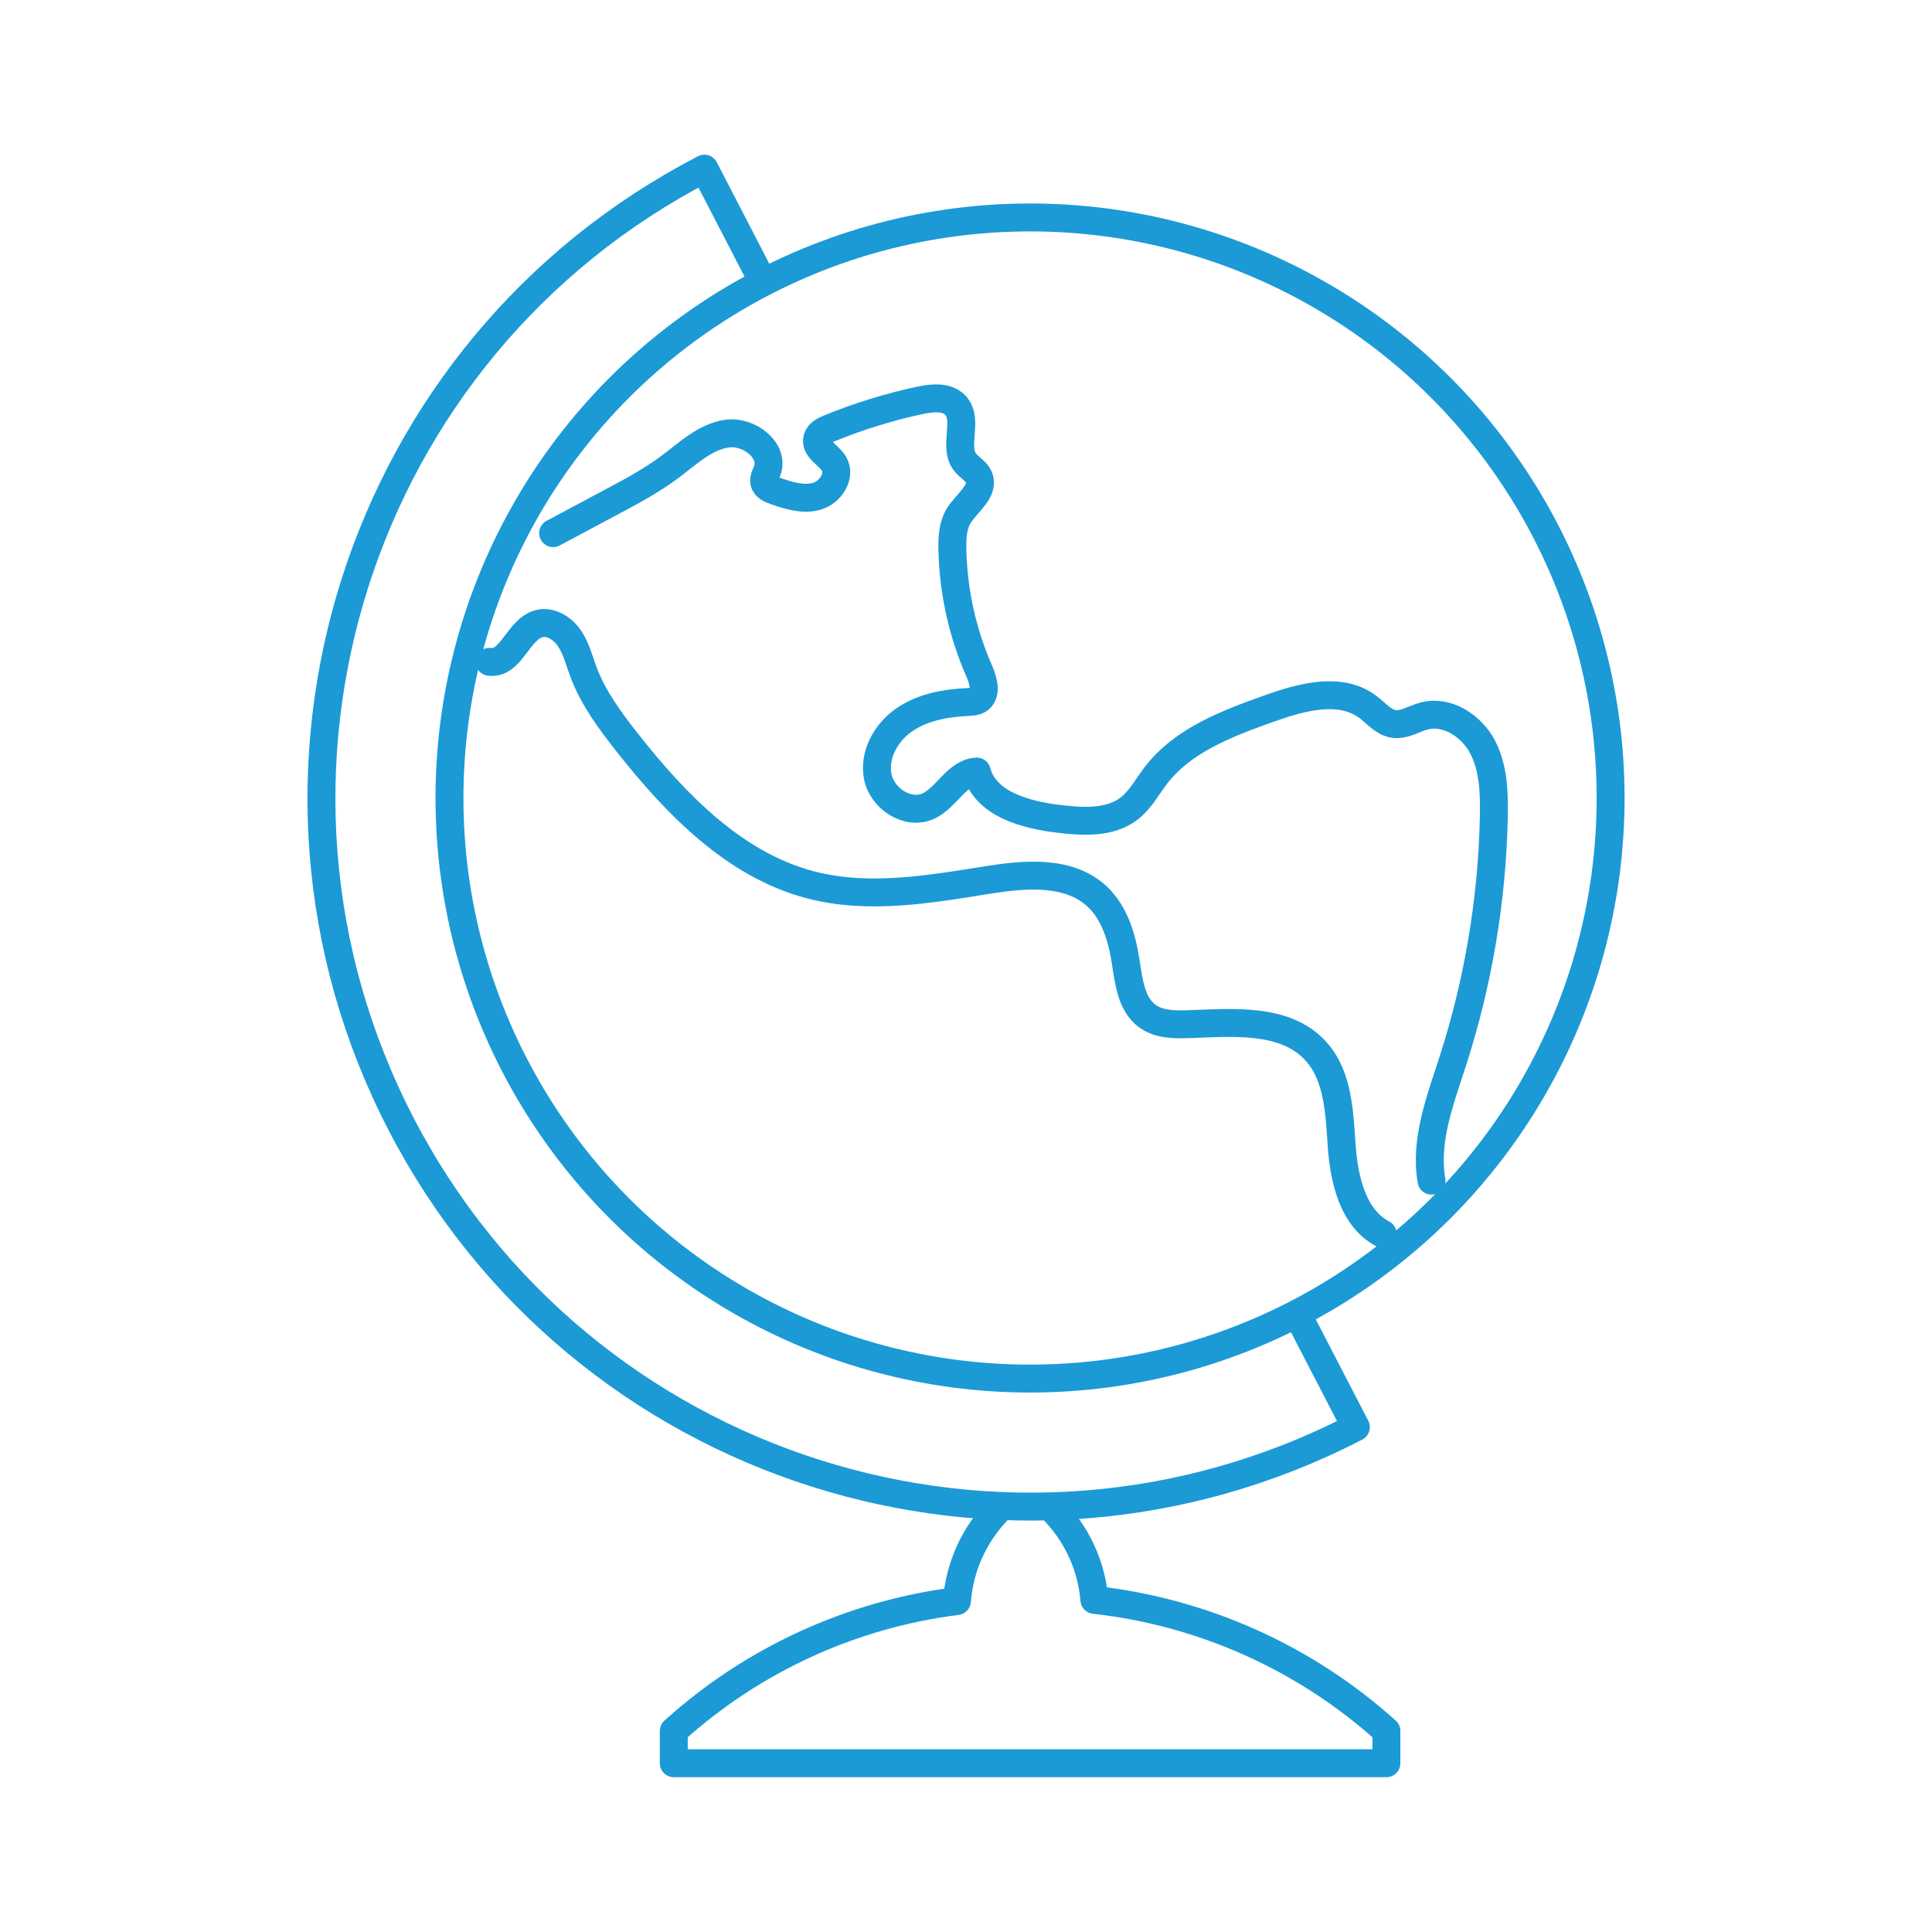
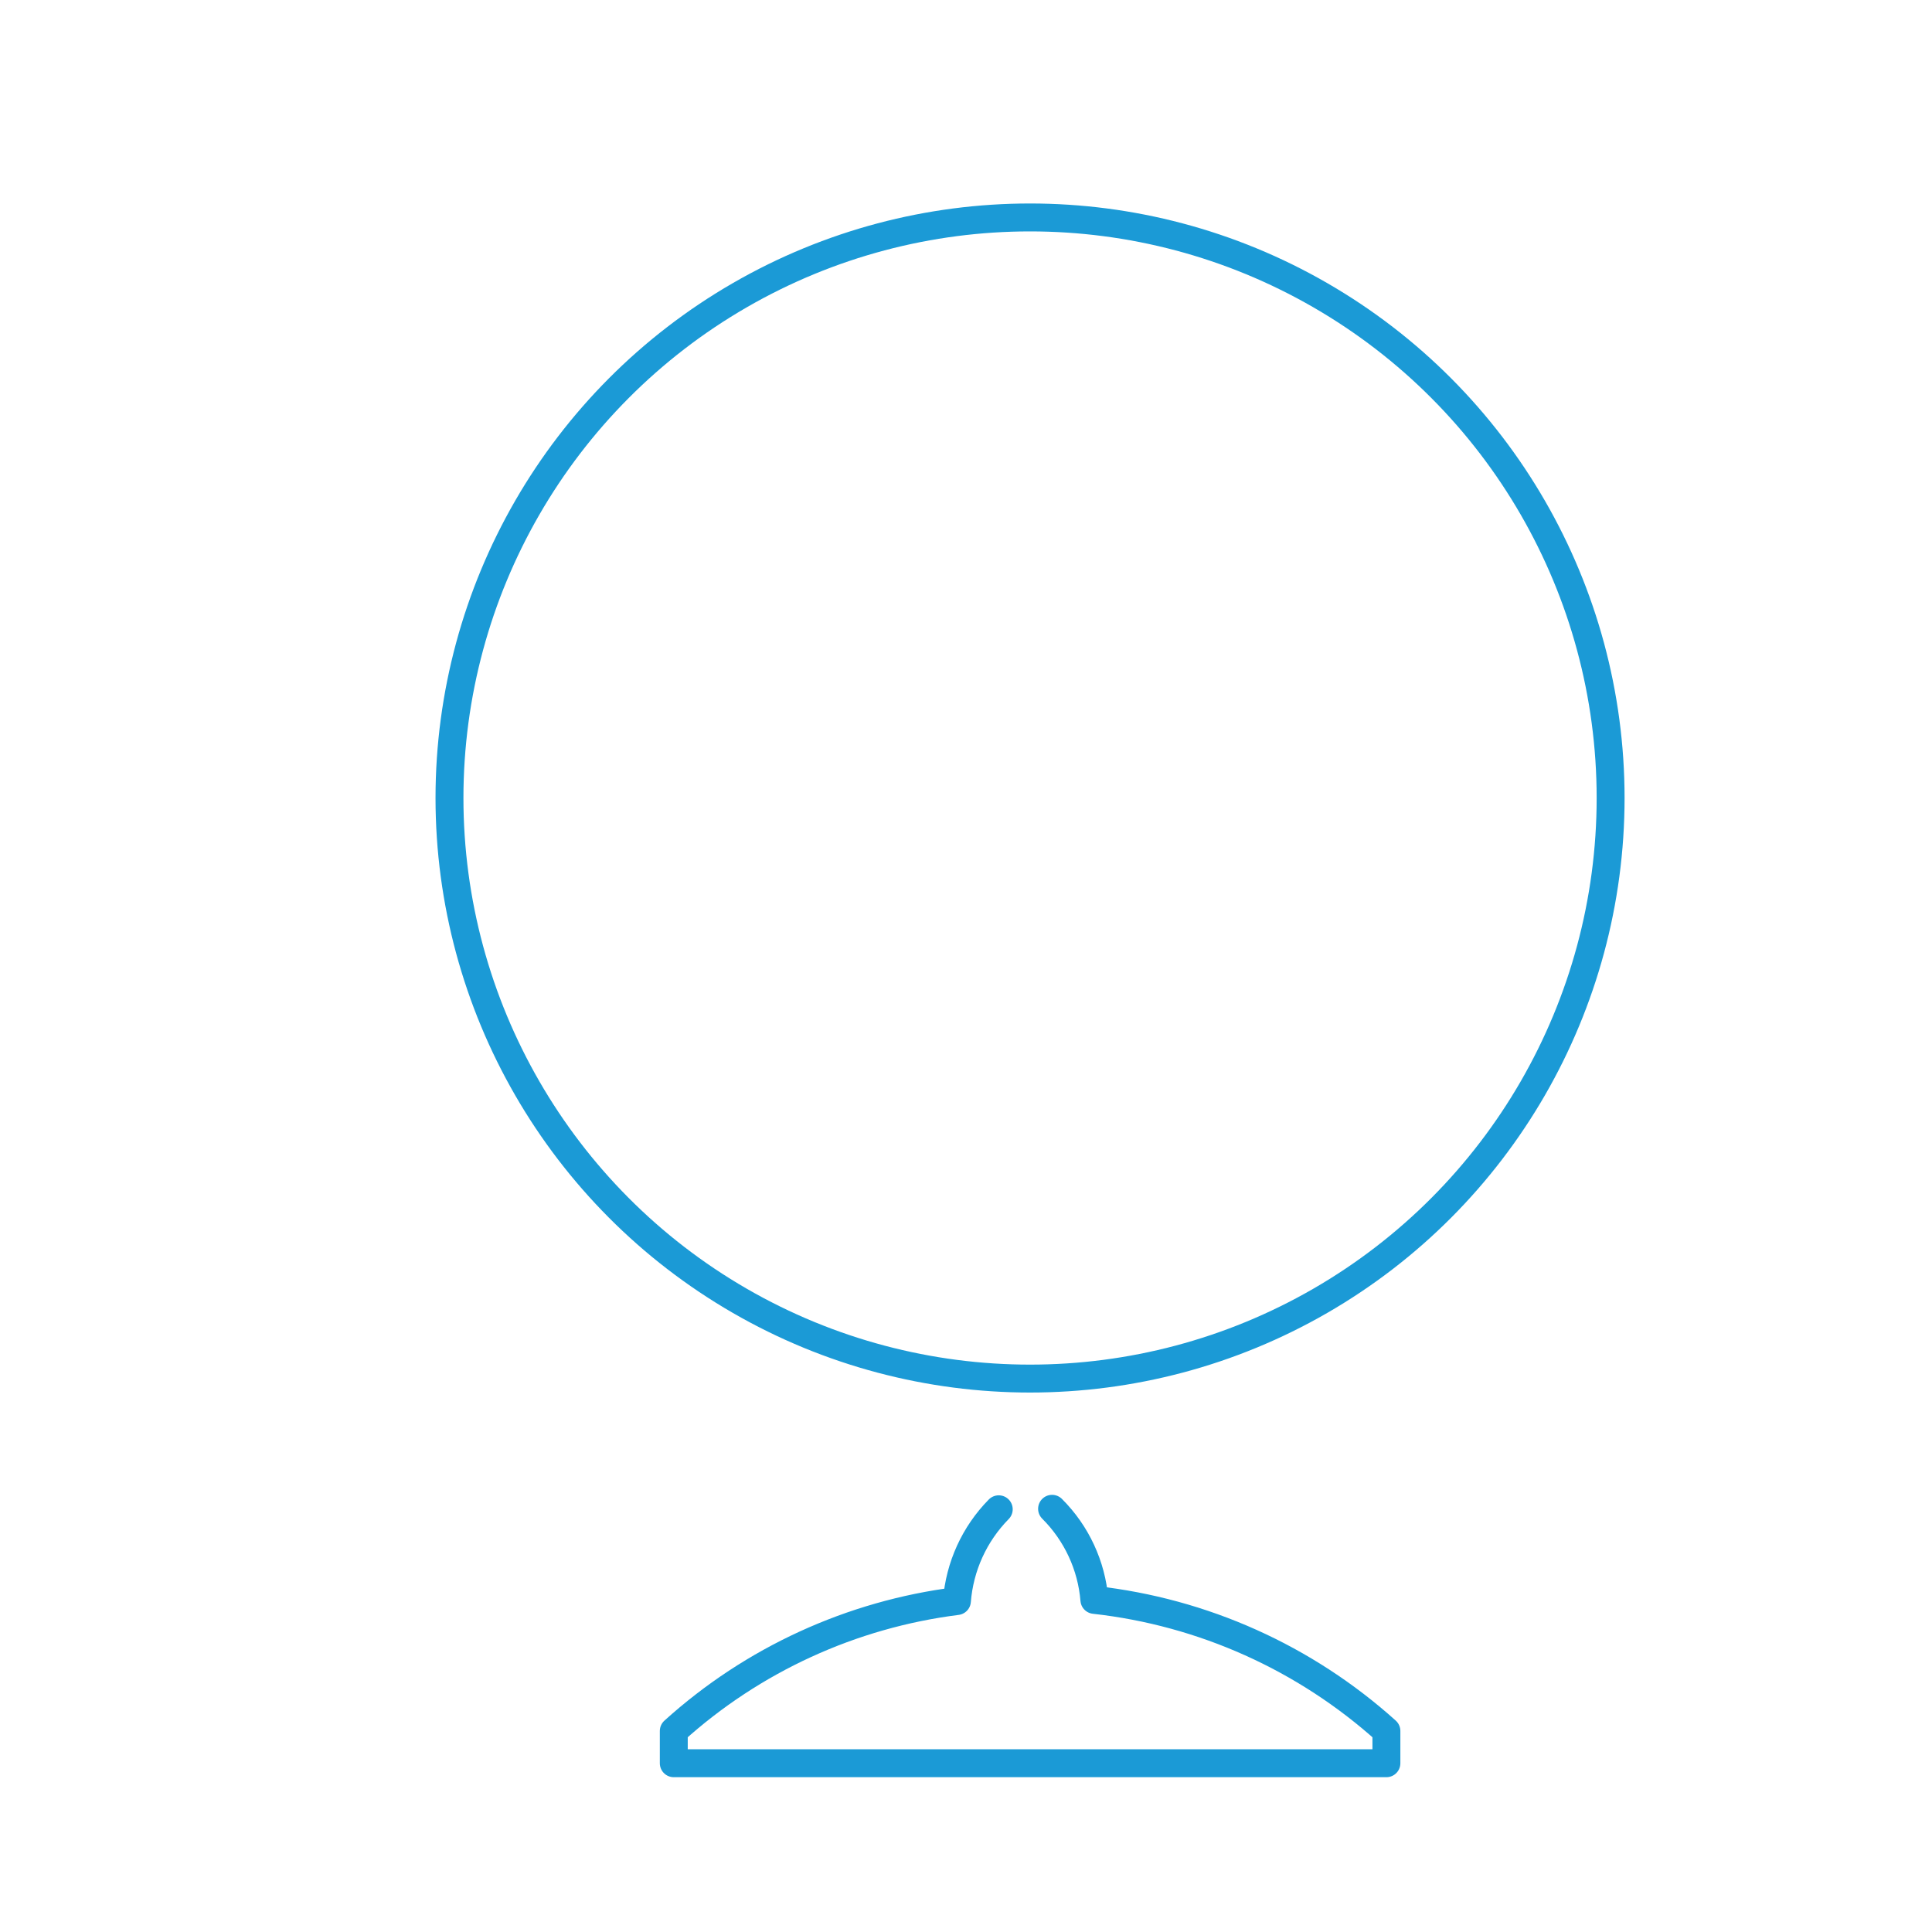
<svg xmlns="http://www.w3.org/2000/svg" id="Layer_1" data-name="Layer 1" viewBox="0 0 200 200">
  <defs>
    <style> .cls-1 { fill: none; stroke: #1b9ad6; stroke-linecap: round; stroke-linejoin: round; stroke-width: 2.89px; } </style>
  </defs>
  <g>
-     <path class="cls-1" d="M134.61,136.64l5.75,11.1c-35.98,18.62-80.24,4.56-98.86-31.42-18.62-35.98-4.56-80.24,31.42-98.86l5.37,10.38" />
    <circle class="cls-1" cx="106.63" cy="82.61" r="60.1" />
    <path class="cls-1" d="M103.39,156.24c-2.52,2.56-4.05,5.92-4.33,9.5-10.92,1.38-21.15,6.07-29.31,13.45v3.34h73.77v-3.34c-8.41-7.57-18.98-12.32-30.23-13.57-.29-3.56-1.85-6.91-4.38-9.43" />
  </g>
  <g>
-     <path class="cls-1" d="M148.19,122.22c-.72-4.14.88-8.27,2.17-12.27,2.66-8.21,4.11-16.81,4.28-25.43.05-2.46-.03-5.03-1.17-7.21-1.15-2.18-3.67-3.82-6.05-3.19-1.06.28-2.06.98-3.14.82-1.07-.16-1.81-1.11-2.68-1.76-2.85-2.14-6.87-1.03-10.23.17-4.34,1.55-8.92,3.27-11.72,6.93-.89,1.16-1.59,2.51-2.75,3.41-1.99,1.54-4.77,1.38-7.27,1.08-3.47-.41-7.62-1.53-8.52-4.9-2.1.12-3.12,2.73-5.04,3.59-2.1.94-4.74-.78-5.2-3.04-.46-2.26.85-4.61,2.75-5.91,1.9-1.31,4.27-1.73,6.57-1.84.37-.02.76-.03,1.08-.22.92-.56.55-1.95.12-2.93-1.76-3.99-2.72-8.34-2.8-12.7-.02-1.19.04-2.45.68-3.46.84-1.34,2.7-2.57,2.04-4.01-.29-.63-1-.96-1.42-1.52-1.22-1.61.38-4.3-.94-5.82-.86-.99-2.41-.84-3.7-.57-3.21.69-6.35,1.66-9.39,2.9-.52.21-1.1.5-1.25,1.04-.3,1.05,1.14,1.67,1.71,2.6.77,1.26-.34,2.98-1.76,3.39-1.42.41-2.92-.07-4.31-.55-.47-.16-1.01-.4-1.13-.88-.1-.41.16-.81.3-1.2.78-2.14-1.92-4.18-4.17-3.85-2.26.33-4.02,2.03-5.84,3.4-1.93,1.45-4.06,2.59-6.19,3.72-1.99,1.06-3.97,2.12-5.96,3.18" />
-     <path class="cls-1" d="M50.67,68.51c2.26.32,2.97-3.43,5.18-3.96,1.18-.28,2.42.52,3.11,1.54.69,1.03.99,2.26,1.42,3.42,1,2.7,2.74,5.06,4.52,7.32,5.08,6.45,11.18,12.74,19.05,14.78,6.02,1.56,12.31.44,18.4-.53,3.87-.61,8.34-.98,11.24,1.74,1.85,1.74,2.58,4.35,2.96,6.85.31,2.02.58,4.32,2.23,5.52,1.14.83,2.64.88,4.03.84,4.74-.15,10.29-.75,13.47,2.86,2.3,2.6,2.37,6.4,2.62,9.85.26,3.45,1.18,7.39,4.24,8.99" />
-   </g>
+     </g>
</svg>